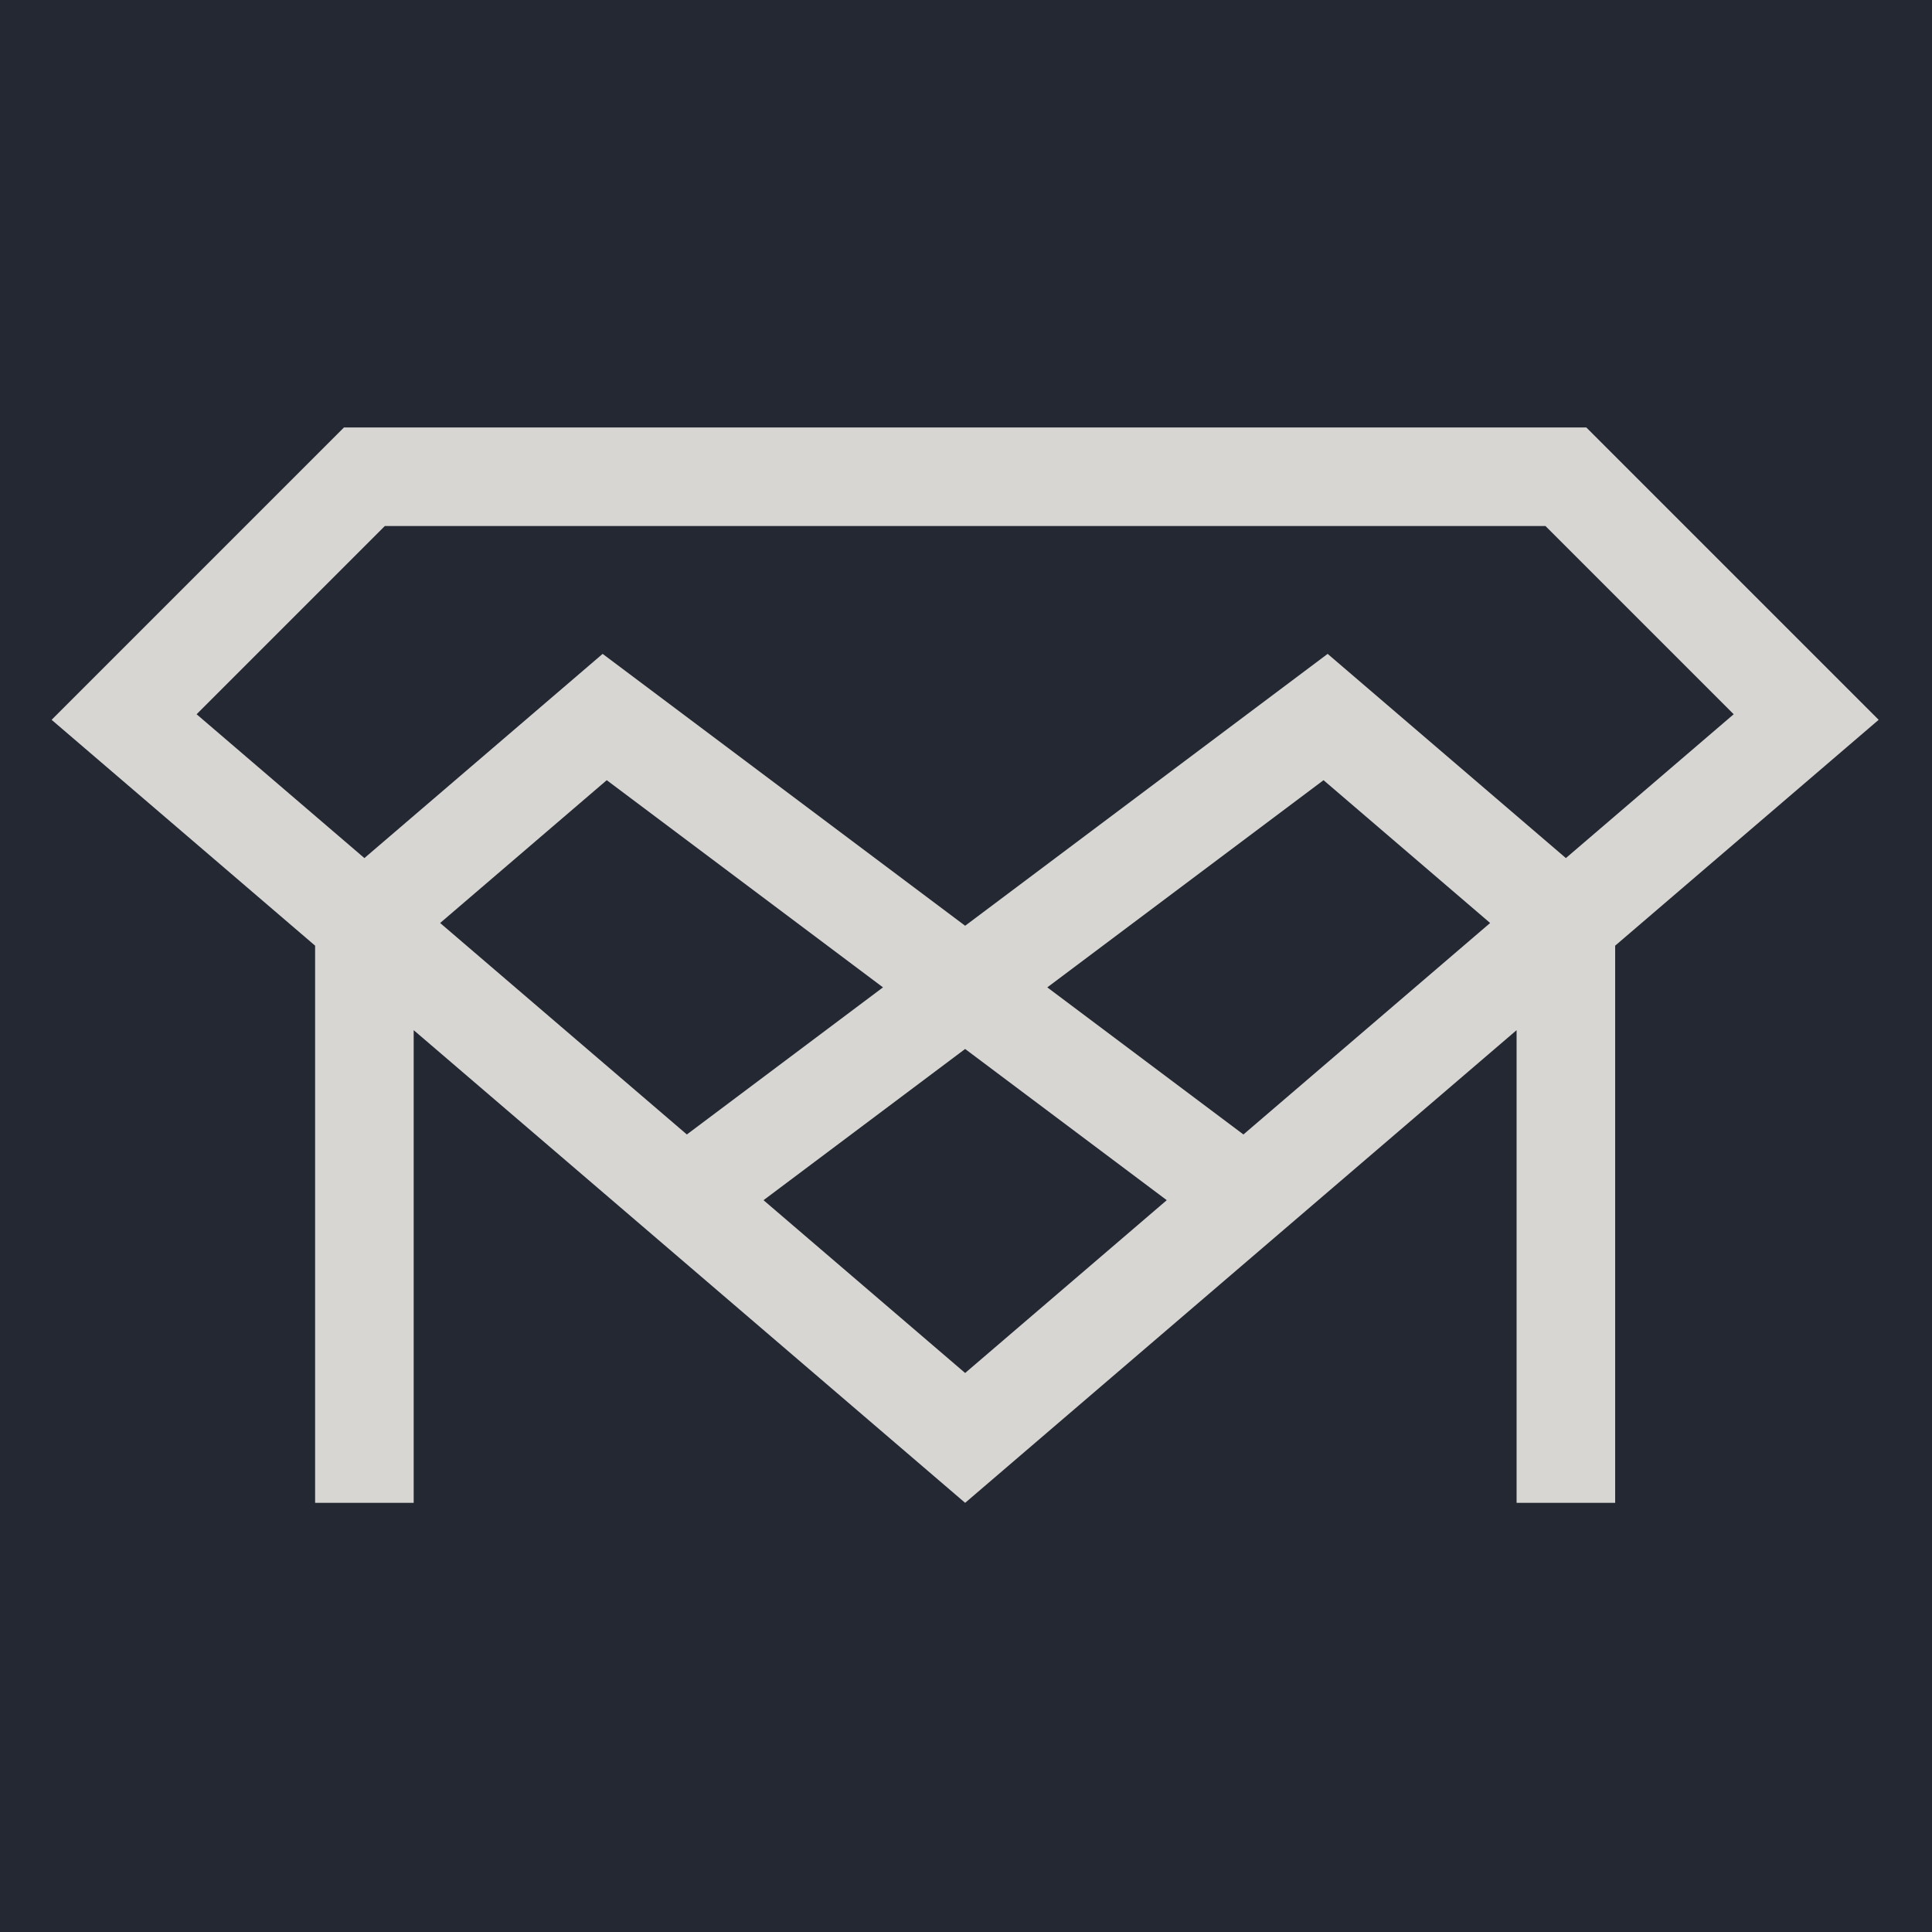
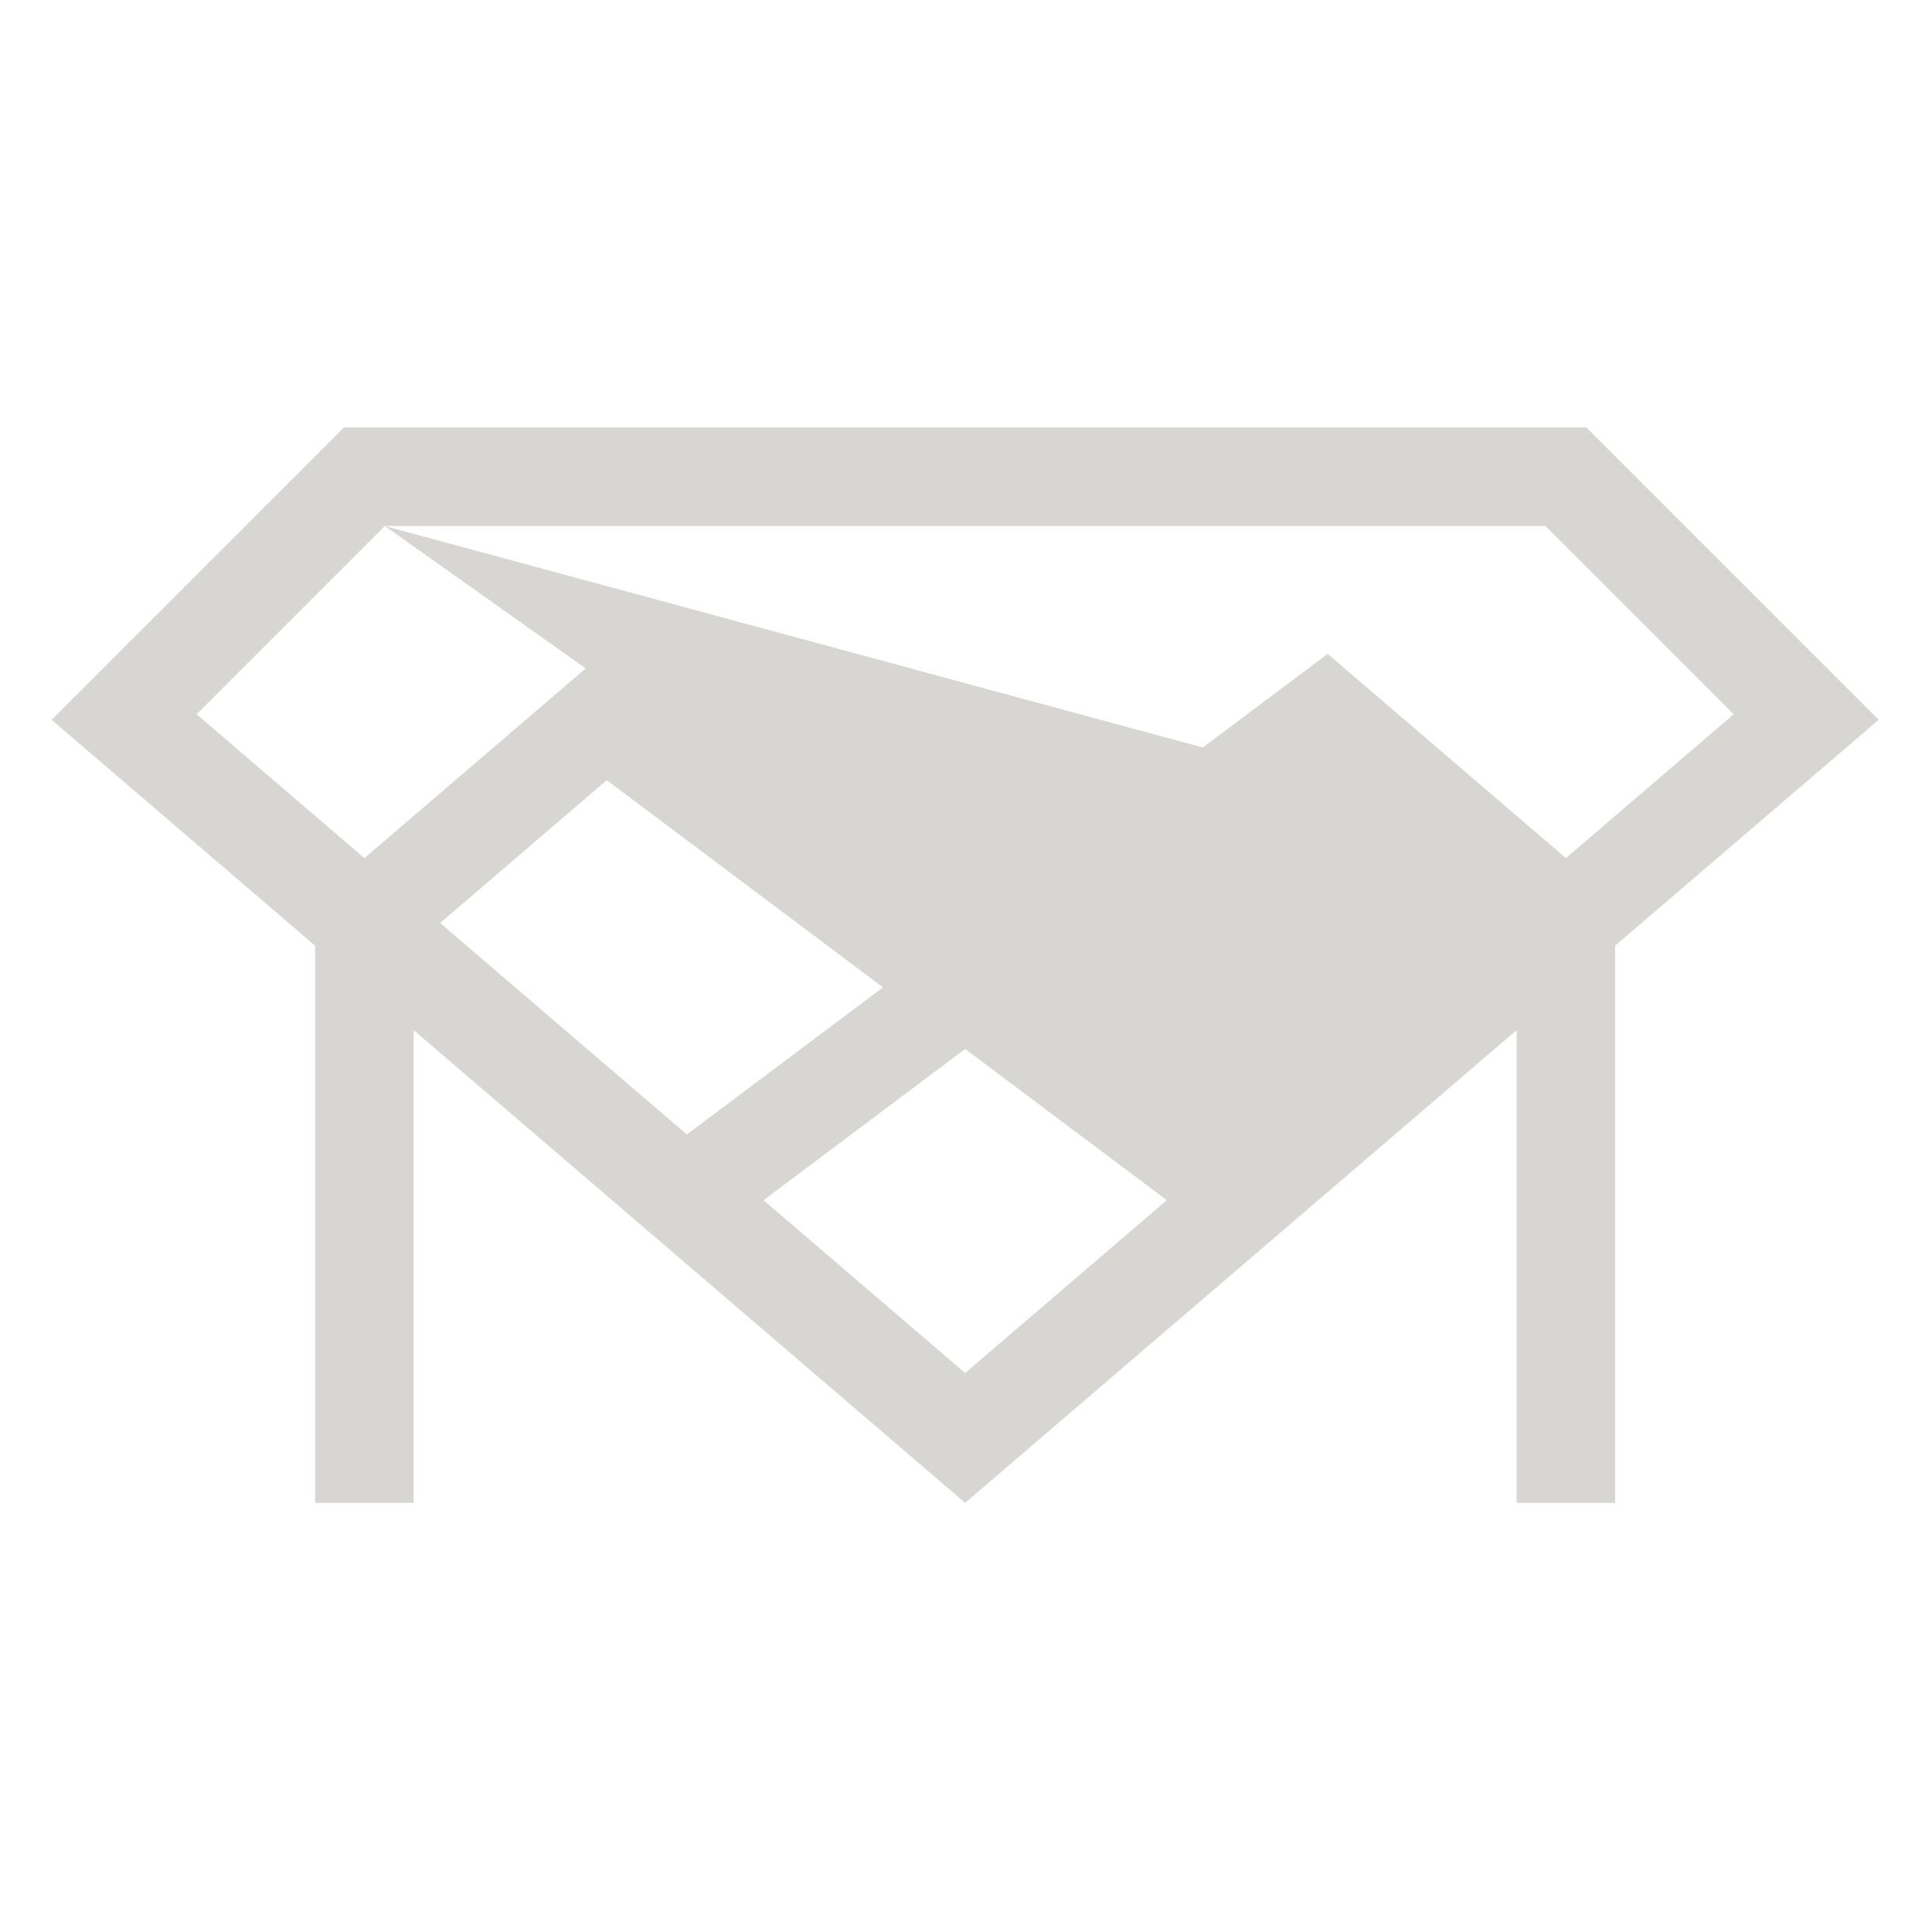
<svg xmlns="http://www.w3.org/2000/svg" xml:space="preserve" viewBox="0 0 512 512" height="512" width="512" version="1.1">
  <desc>Created with Fabric.js 5.3.0</desc>
  <defs>
</defs>
  <g id="background-custom-design" transform="matrix(0.753 0 0 0.753 256 256)">
-     <rect height="680" width="680" ry="0" rx="0" y="-340" x="-340" paint-order="stroke" style="stroke: none; stroke-width: 0; stroke-dasharray: none; stroke-linecap: butt; stroke-dashoffset: 0; stroke-linejoin: miter; stroke-miterlimit: 4; fill: rgb(36,40,51); fill-rule: nonzero; opacity: 1;" />
-   </g>
+     </g>
  <g id="maker-logo" transform="matrix(0.737 0 0 0.737 255.772 255.772)">
    <g paint-order="stroke" style="">
      <g id="logo-logo" transform="matrix(3.211 0 0 3.211 0 0)">
        <g paint-order="stroke" style="">
          <g transform="matrix(0.03 0 0 -0.03 0 2.842171e-14)">
-             <path stroke-linecap="round" d="M 6820 2922.86 L 5728.65 4014.21 L 1091.35 4014.21 L 0 2922.86 L 983.582 2079.79 L 983.582 0 L 1351.54 0 L 1351.54 1764.4 L 3410.01 0 L 5468.46 1764.39 L 5468.46 0 L 5836.42 0 L 5836.42 2079.79 z M 1243.77 3646.25 L 5576.23 3646.25 L 6278.84 2943.64 L 5652.44 2406.73 L 4763.15 3168.99 L 3410 2154.12 L 2056.85 3168.99 L 1167.56 2406.73 L 541.16 2943.64 Z M 5369.73 2164.41 L 4448.79 1375.02 L 3716.63 1924.14 L 4747.8 2697.51 z M 3103.37 1924.14 L 2371.22 1375.03 L 1450.27 2164.41 L 2072.2 2697.51 z M 2657.4 1129.73 L 3410 1694.17 L 4162.61 1129.73 L 3410.01 484.645 L 2657.4 1129.73" transform="translate(-3410, -2007.105)" paint-order="stroke" style="stroke: none; stroke-width: 1; stroke-dasharray: none; stroke-linecap: butt; stroke-dashoffset: 0; stroke-linejoin: miter; stroke-miterlimit: 4; fill: rgb(215,214,211); fill-rule: nonzero; opacity: 1;" />
+             <path stroke-linecap="round" d="M 6820 2922.86 L 5728.65 4014.21 L 1091.35 4014.21 L 0 2922.86 L 983.582 2079.79 L 983.582 0 L 1351.54 0 L 1351.54 1764.4 L 3410.01 0 L 5468.46 1764.39 L 5468.46 0 L 5836.42 0 L 5836.42 2079.79 z M 1243.77 3646.25 L 5576.23 3646.25 L 6278.84 2943.64 L 5652.44 2406.73 L 4763.15 3168.99 L 3410 2154.12 L 2056.85 3168.99 L 1167.56 2406.73 L 541.16 2943.64 Z L 4448.79 1375.02 L 3716.63 1924.14 L 4747.8 2697.51 z M 3103.37 1924.14 L 2371.22 1375.03 L 1450.27 2164.41 L 2072.2 2697.51 z M 2657.4 1129.73 L 3410 1694.17 L 4162.61 1129.73 L 3410.01 484.645 L 2657.4 1129.73" transform="translate(-3410, -2007.105)" paint-order="stroke" style="stroke: none; stroke-width: 1; stroke-dasharray: none; stroke-linecap: butt; stroke-dashoffset: 0; stroke-linejoin: miter; stroke-miterlimit: 4; fill: rgb(215,214,211); fill-rule: nonzero; opacity: 1;" />
          </g>
        </g>
      </g>
    </g>
  </g>
</svg>